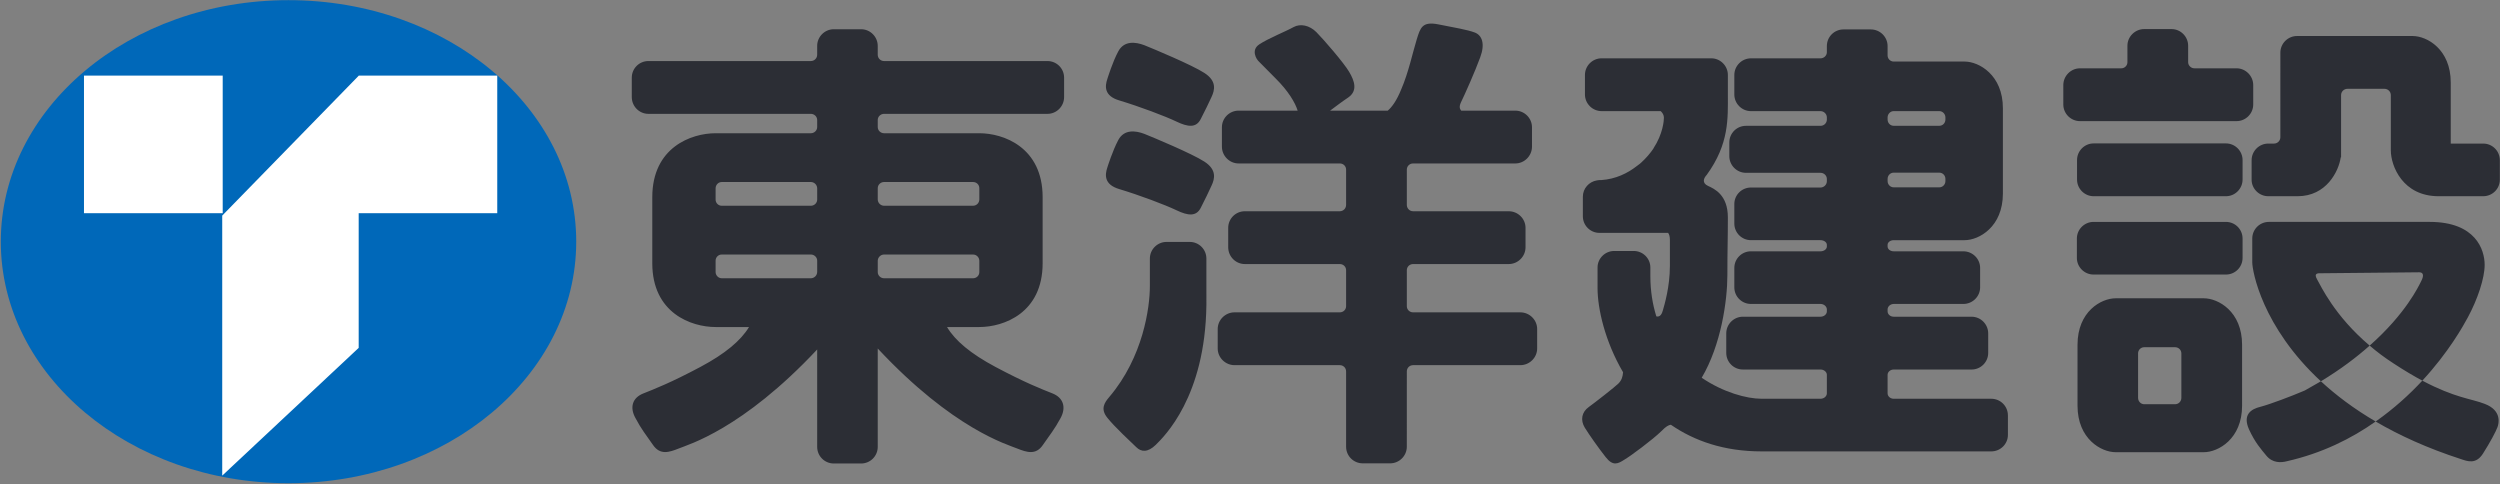
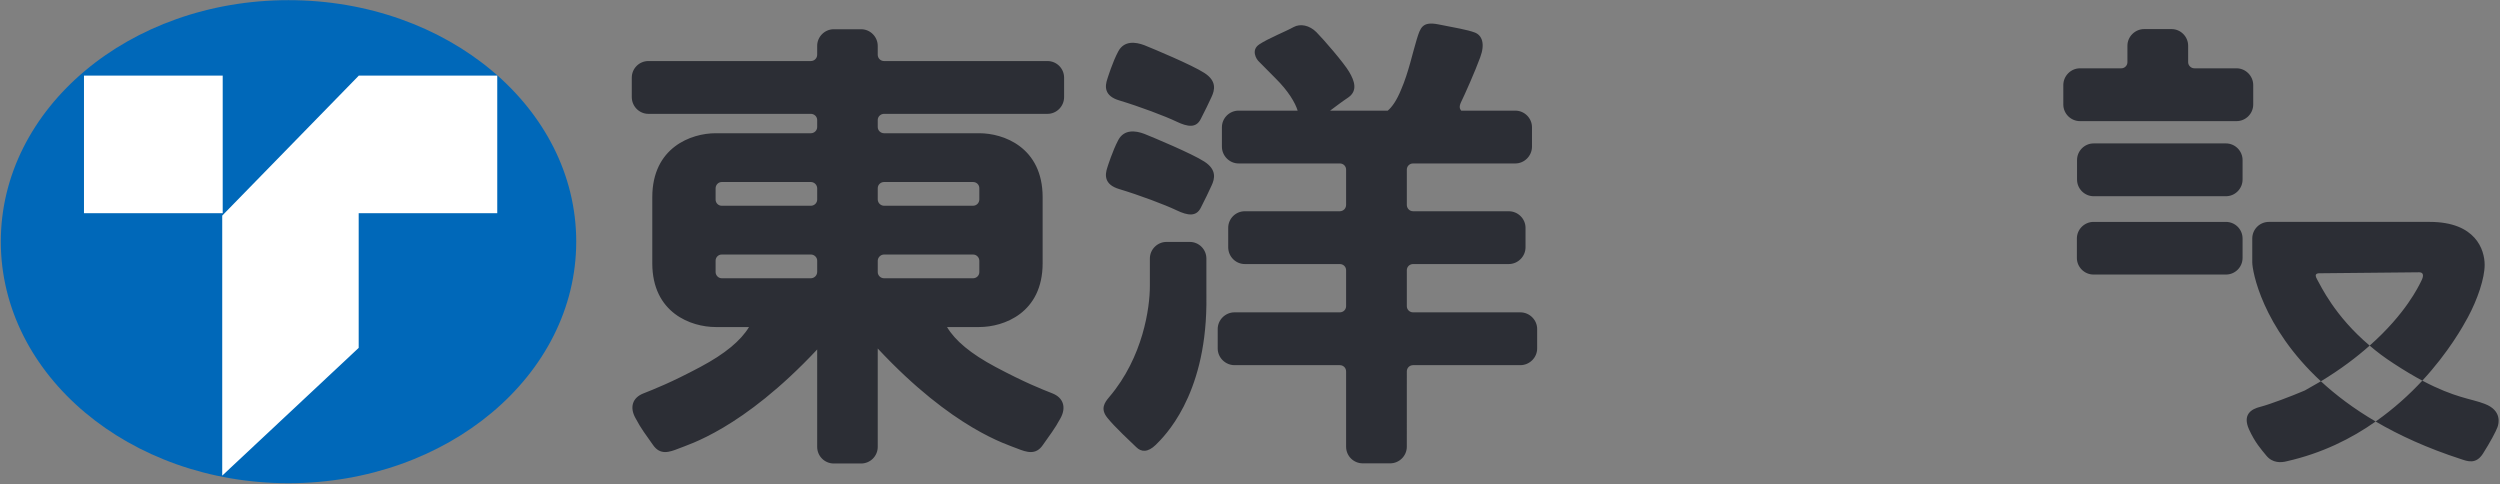
<svg xmlns="http://www.w3.org/2000/svg" version="1.2" viewBox="0 0 1548 300" width="1548" height="300">
  <rect x="0" y="0" width="1548" height="300" fill="#808080" stroke="none" />
  <defs>
    <clipPath clipPathUnits="userSpaceOnUse" id="cp1">
      <path d="m-468-318h13422v9401h-13422z" />
    </clipPath>
  </defs>
  <style>.a{fill:#0068b9}.b{fill:#fff}.c{fill:#2c2e35}</style>
  <g clip-path="url(#cp1)">
    <path class="a" d="m178.6 299.2c-98.5 0-178.1-66.9-178.1-149.6 0-82.7 79.6-149.5 178.1-149.5 98.6 0 178.2 66.8 178.2 149.5 0 82.7-79.6 149.6-178.2 149.6z" />
    <path class="b" d="m137.9 46.8v85.2h-85.9v-85.2zm84.2 0v0.1l-84.5 86.6v161l84.5-79.1v-83.4c0 0 3.1 0 6.2 0h79.6v-85.2z" />
    <path fill-rule="evenodd" class="c" d="m543.5 74.3v4.4c0 2.1 1.8 3.8 3.9 3.8h59c15 0 39.2 8.7 39.2 39.6v40.9c0 30.9-24.2 39.5-39.2 39.5h-20c5 8.4 14.6 16.5 30 24.7 18.2 9.7 28.5 13.7 35.3 16.4 6.8 2.7 8.6 8.7 5 15.3-3.6 6.7-6.7 10.5-11 16.7-4.3 6.3-9.9 4.5-15.9 2.1-5.8-2.4-39.6-11.9-86.3-61.9v60.9c0 5.7-4.6 10.3-10.3 10.3h-16.9c-5.7 0-10.3-4.6-10.3-10.3v-60.3c-46.4 49.5-79.9 58.9-85.7 61.3-6 2.4-11.5 4.2-15.9-2.1-4.3-6.2-7.4-10-10.9-16.7-3.7-6.6-2-12.6 4.9-15.3 6.8-2.7 17.1-6.7 35.3-16.4 15.4-8.2 25-16.3 30.1-24.7h-20.7c-15 0-39.2-8.6-39.2-39.5v-40.9c0-30.9 24.2-39.6 39.2-39.6h59c2.1 0 3.9-1.7 3.9-3.8v-4.4c0-2.1-1.8-3.8-3.9-3.8h-100.6c-5.7 0-10.3-4.7-10.3-10.4v-12c0-5.7 4.6-10.3 10.3-10.3h100.6c2.1 0 3.9-1.7 3.9-3.9v-5.5c0-5.6 4.6-10.3 10.3-10.3h16.9c5.7 0 10.3 4.7 10.3 10.3v5.5c0 2.2 1.8 3.9 3.9 3.9h101.2c5.7 0 10.3 4.6 10.3 10.3v12c0 5.7-4.6 10.4-10.3 10.4h-101.2c-2.1 0-3.9 1.7-3.9 3.8zm62.9 87.2c0-2.1-1.7-3.9-3.9-3.9h-55.1c-2.1 0-3.9 1.8-3.9 3.9v7c0 2.1 1.8 3.8 3.9 3.8h55.1c2.2 0 3.9-1.7 3.9-3.8zm-100.4-44.9c0-2.1-1.8-3.9-3.9-3.9h-55.2c-2.1 0-3.8 1.8-3.8 3.9v7c0 2.1 1.7 3.8 3.8 3.8h55.2c2.1 0 3.9-1.7 3.9-3.8zm0 44.8c0-2.1-1.8-3.8-3.9-3.8h-55.2c-2.1 0-3.8 1.7-3.8 3.8v7c0 2.1 1.7 3.9 3.8 3.9h55.2c2.1 0 3.9-1.8 3.9-3.9zm37.5-44.9v7c0 2.1 1.8 3.9 3.9 3.9h55.1c2.2 0 3.9-1.8 3.9-3.9v-7c0-2.1-1.7-3.8-3.9-3.8h-55.1c-2.1 0-3.9 1.7-3.9 3.8zm834.8-27.7c5.7 0 10.3 4.7 10.3 10.3v12.1c0 5.6-4.6 10.3-10.3 10.3h-81.9c-5.7 0-10.3-4.7-10.3-10.3v-12.1c0-5.6 4.6-10.3 10.3-10.3zm0 48.6c5.7 0 10.3 4.6 10.3 10.3v12c0 5.7-4.6 10.3-10.3 10.3h-82c-5.6 0-10.3-4.6-10.3-10.3v-12c0-5.7 4.7-10.3 10.3-10.3zm25 144.7c-3.3-4-7-8.1-10.7-16.2-4.1-9.1 1.2-12.6 7-14 5.8-1.5 19.1-6.5 27.5-10.1q5.2-2.9 10-5.7c-36.5-33.8-42.5-68.3-42.5-73.7v-14.7c0-5.7 4.6-10.3 10.3-10.3h99.6c28.5 0 34 17.3 34 26.6 0 8.3-4.4 21.4-10.4 32.5-2.8 5.2-11.9 21.6-28.2 39.2 20.4 10.8 30.3 11.1 38.7 14.4 10.7 4.1 8.7 12.2 7.8 14.5-0.8 2.3-4.5 9.3-8.9 16.2-4.4 7-9.7 4.8-13.9 3.4-20.6-6.7-37.9-14.6-52.6-23.2-15 10.6-33.3 19.7-55 24.6-3.4 0.9-8.8 1.3-12.7-3.5zm78.9-57c-5.6-3.6-10.5-7.3-14.9-11.1-8.1 7.2-18 14.7-30.2 22.1 9.2 8.5 20.4 17 33.9 24.9 11.4-8 21-16.8 28.9-25.3-5.2-2.8-11-6.2-17.7-10.6zm-14.9-11.1c22.5-19.9 30.3-36.8 31.8-39.7 2.3-4.3 1-5.7-1.1-5.7-2.1 0-59.5 0.6-60.8 0.6-1.3 0-4.9-0.4-2.5 3.7 2.3 4 10.8 22.7 32.6 41.1zm-596.2 62.6c0 5.7-4.7 10.3-10.3 10.3h-17c-5.7 0-10.3-4.6-10.3-10.3v-46.6c0-2.2-1.7-3.9-3.9-3.9h-65.2c-5.7 0-10.4-4.7-10.4-10.3v-12.1c0-5.6 4.7-10.3 10.4-10.3h65.2c2.2 0 3.9-1.7 3.9-3.8v-22.3c0-2.1-1.7-3.8-3.9-3.8h-58.8c-5.7 0-10.3-4.7-10.3-10.4v-12c0-5.7 4.6-10.3 10.3-10.3h58.8c2.2 0 3.9-1.8 3.9-3.9v-21.9c0-2.1-1.7-3.8-3.9-3.8h-62.7c-5.6 0-10.3-4.7-10.3-10.4v-12c0-5.7 4.7-10.3 10.3-10.3h36.6c-1.5-4.9-5.8-12.2-13.7-20l-10.4-10.5c-1.5-1.4-4.9-7 0.3-10.5 5.3-3.6 17-8.3 21.2-10.7 4.3-2.4 10-1.1 14.2 3.1 4.3 4.3 17.1 19.1 20.3 24.6 3.3 5.6 5.4 11.6-0.5 15.8-3.9 2.6-8.5 6.1-11.3 8.2h35.7c2.6-2.2 5.5-6.2 8.3-13.1 4.5-10.3 7.3-23.5 9.6-30.9 2.3-7.4 3.4-11.4 13.5-9.4 10.1 2 17.9 3.3 22.4 5 4.6 1.7 6.6 7 3.4 15.5-3.1 8.5-9.5 22.9-11.9 27.8-1.2 2.6-0.8 4.1 0.2 5.1h33.5c5.6 0 10.3 4.6 10.3 10.3v12c0 5.7-4.7 10.4-10.3 10.4h-63.3c-2.2 0-3.9 1.7-3.9 3.8v21.9c0 2.1 1.7 3.9 3.9 3.9h59.2c5.7 0 10.4 4.6 10.4 10.3v12c0 5.7-4.7 10.4-10.4 10.4h-59.2c-2.2 0-3.9 1.7-3.9 3.8v22.3c0 2.1 1.7 3.8 3.9 3.8h66.4c5.7 0 10.4 4.7 10.4 10.3v12.1c0 5.6-4.7 10.3-10.4 10.3h-66.4c-2.2 0-3.9 1.7-3.9 3.9zm-178.6-244.9c3.6-6.6 10.6-5.8 16.1-3.7 5.5 2.2 29.5 12.2 37.2 17.2 7.7 5 6.4 10.5 4.4 14.8-2 4.2-3.8 8.2-6.7 13.7-2.8 5.6-7.9 5-15 1.6-7.1-3.4-22.8-9.3-35.4-13.1-9.5-2.8-9-8.8-7.4-13.4 0 0 3.2-10.5 6.8-17.1zm0 54.9c3.6-6.6 10.6-5.8 16.1-3.7 5.5 2.2 29.5 12.2 37.2 17.2 7.7 5 6.4 10.6 4.4 14.8-2 4.3-3.8 8.2-6.7 13.8-2.8 5.5-7.9 4.9-15 1.5-7.1-3.4-22.8-9.3-35.4-13.1-9.5-2.8-9-8.8-7.4-13.5 0 0 3.2-10.3 6.8-17zm54.5 102.2c-0.7 57.1-26.3 81.6-31.3 86.6-5 4.9-9.1 4.5-12.1 1.5-3-2.9-13.6-12.7-18-18.3-4.4-5.5-1.6-9.4 1.2-12.7 21.2-24.9 25.2-55.8 25.2-68.7v-17.1c0-5.7 4.7-10.3 10.3-10.3h14.4c5.7 0 10.3 4.6 10.3 10.3zm637.9-146.5c5.6 0 10.3 4.7 10.3 10.4v12c0 5.7-4.7 10.3-10.3 10.3h-97c-5.6 0-10.3-4.6-10.3-10.3v-12c0-5.7 4.7-10.4 10.3-10.4h25.6c2.1 0 3.8-1.7 3.8-3.8v-10.2c0-5.6 4.7-10.3 10.4-10.3h16.9c5.7 0 10.3 4.7 10.3 10.3v10.2c0 2.1 1.8 3.8 3.9 3.8z" />
-     <path fill-rule="evenodd" class="c" d="m1388.3 213.5v37.7c0 20.6-14.8 28.8-23.7 28.8h-54.6c-8.9 0-23.6-8.2-23.6-28.8v-37.7c0-20.7 14.7-28.8 23.6-28.8h54.6c8.9 0 23.7 8.1 23.7 28.8zm-37.6 5.3c0-2.1-1.7-3.8-3.9-3.8h-19.1c-2.1 0-3.8 1.7-3.8 3.8v27.6c0 2.1 1.7 3.9 3.8 3.9h19.1c2.2 0 3.9-1.8 3.9-3.9zm61.3-186.2c0-5.7 4.7-10.3 10.3-10.3h71.6c8.9 0 23.6 8.2 23.6 28.8v37.8h20.1c5.7 0 10.3 4.6 10.3 10.3v12.1c0 5.6-4.6 10.2-10.3 10.2h-27.6c-22.3 0-29.6-18.8-29.6-28.4v-34.2c0-2.2-1.8-3.9-3.9-3.9h-23c-2.1 0-3.9 1.7-3.9 3.9v38.5h-0.2c-1.3 8.8-9 24.1-26.7 24.1h-18.2c-5.6 0-10.3-4.6-10.3-10.2v-12.1c0-5.7 4.7-10.3 10.3-10.3h3.6c2.2 0 3.9-1.8 3.9-3.9zm-168.7 224.6v12.1c0 5.6-4.6 10.2-10.3 10.2h-142.3c-23.2 0-41.6-6.5-56.1-16.5-1.4 0.2-3 1-5.7 3.8-5.6 5.5-19.4 15.7-23.2 17.9-3.8 2.4-6.9 4.2-11.5-1.7-4.7-6-10.1-13.7-12.9-18.2-2.8-4.6-2-9.6 2.5-12.8 3.5-2.5 16.3-12.5 18.3-14.5 2-2 2.7-4.2 2.9-7-11.2-19.1-15.8-39.4-15.8-52.1v-12.8c0-5.6 4.7-10.2 10.3-10.2h12.1c5.7 0 10.3 4.6 10.3 10.2v5.1c0 9.5 1.4 17.8 3.7 25.2 2.4 0.6 3.5-1.6 4.1-3.9 0.9-3.2 4.3-14.3 4.3-27.5v-15.9c0-2.1-0.4-3.5-1.1-4.4h-42.5c-5.7 0-10.3-4.6-10.3-10.3v-12.1c0-5.1 3.8-9.3 8.7-10.1 0.2 0 0.4-0.1 0.7-0.1 0.3 0 0.6-0.1 0.9-0.1h1.1c9-0.6 16.4-4.3 21.9-8.6 0.7-0.5 1.4-1 2-1.5 0.3-0.2 0.5-0.4 0.7-0.6 3.2-2.9 5.8-6 7.7-8.8 0-0.1 0-0.1 0-0.1 5.9-9 6.5-17.2 6.5-19 0-1.7-0.9-3.1-2-4.1h-36.6c-5.7 0-10.3-4.7-10.3-10.3v-12.1c0-5.6 4.6-10.3 10.3-10.3h67.9c5.7 0 10.3 4.7 10.3 10.3v12.1c0 14.8 0.9 30.5-13.1 49.8-1.9 2-3.1 5 0.8 6.8 3.9 1.8 12.3 5.5 12.3 19.5 0 14-0.3 18.8-0.3 35.6 0 16-3.9 43.4-15.9 63.7 13.4 9.1 27.9 13 37 13h36.6c2.1 0 3.9-1.5 3.9-3.4v-11.4c0-1.8-1.8-3.3-3.9-3.3h-48.1c-5.7 0-10.3-4.6-10.3-10.3v-12.1c0-5.6 4.6-10.3 10.3-10.3h48.1c2.1 0 3.9-1.5 3.9-3.3v-1.2c0-1.8-1.8-3.4-3.9-3.4h-43.1c-5.7 0-10.3-4.6-10.3-10.3v-12c0-5.7 4.6-10.3 10.3-10.3h43.1c2.1 0 3.9-1.3 3.9-3v-1c0-1.6-1.8-2.9-3.9-2.9h-43.1c-5.7 0-10.3-4.6-10.3-10.3v-12.1c0-5.6 4.6-10.2 10.3-10.2h43.1c2.1 0 3.9-1.8 3.9-3.9v-1.4c0-2.1-1.8-3.8-3.9-3.8h-46.2c-5.7 0-10.3-4.7-10.3-10.3v-8.5c0-5.7 4.6-10.3 10.3-10.3h46.2c2.1 0 3.9-1.7 3.9-3.9v-1.3c0-2.1-1.8-3.9-3.9-3.9h-43.1c-5.7 0-10.3-4.7-10.3-10.3v-12.1c0-5.6 4.6-10.3 10.3-10.3h43.1c2.1 0 3.9-1.7 3.9-3.8v-3.8c0-5.7 4.6-10.3 10.3-10.3h16.9c5.7 0 10.4 4.6 10.4 10.3v5.8c0 2.1 1.7 3.8 3.8 3.8h43.9c8.9 0 23.7 8.3 23.7 28.9v52.8c0 20.7-14.8 28.9-23.7 28.9h-43.9c-2.1 0-3.8 1.3-3.8 2.9v1c0 1.7 1.7 3 3.8 3h43.1c5.7 0 10.4 4.6 10.4 10.3v12c0 5.7-4.7 10.3-10.4 10.3h-43.1c-2.1 0-3.8 1.6-3.8 3.4v1.2c0 1.8 1.7 3.3 3.8 3.3h48.2c5.7 0 10.3 4.7 10.3 10.3v12.1c0 5.7-4.6 10.3-10.3 10.3h-48.2c-2.1 0-3.8 1.5-3.8 3.3v11.4c0 1.9 1.7 3.4 3.8 3.4h60.4c5.7 0 10.3 4.6 10.3 10.3zm-74.5-183.2c0 2.2 1.7 3.9 3.8 3.9h28.2c2.1 0 3.8-1.7 3.8-3.9v-1.3c0-2.1-1.7-3.9-3.8-3.9h-28.2c-2.1 0-3.8 1.8-3.8 3.9zm0 38.1c0 2.2 1.7 3.9 3.8 3.9h28.2c2.1 0 3.8-1.7 3.8-3.9v-1.3c0-2.2-1.7-3.9-3.8-3.9h-28.2c-2.1 0-3.8 1.7-3.8 3.9z" />
  </g>
</svg>